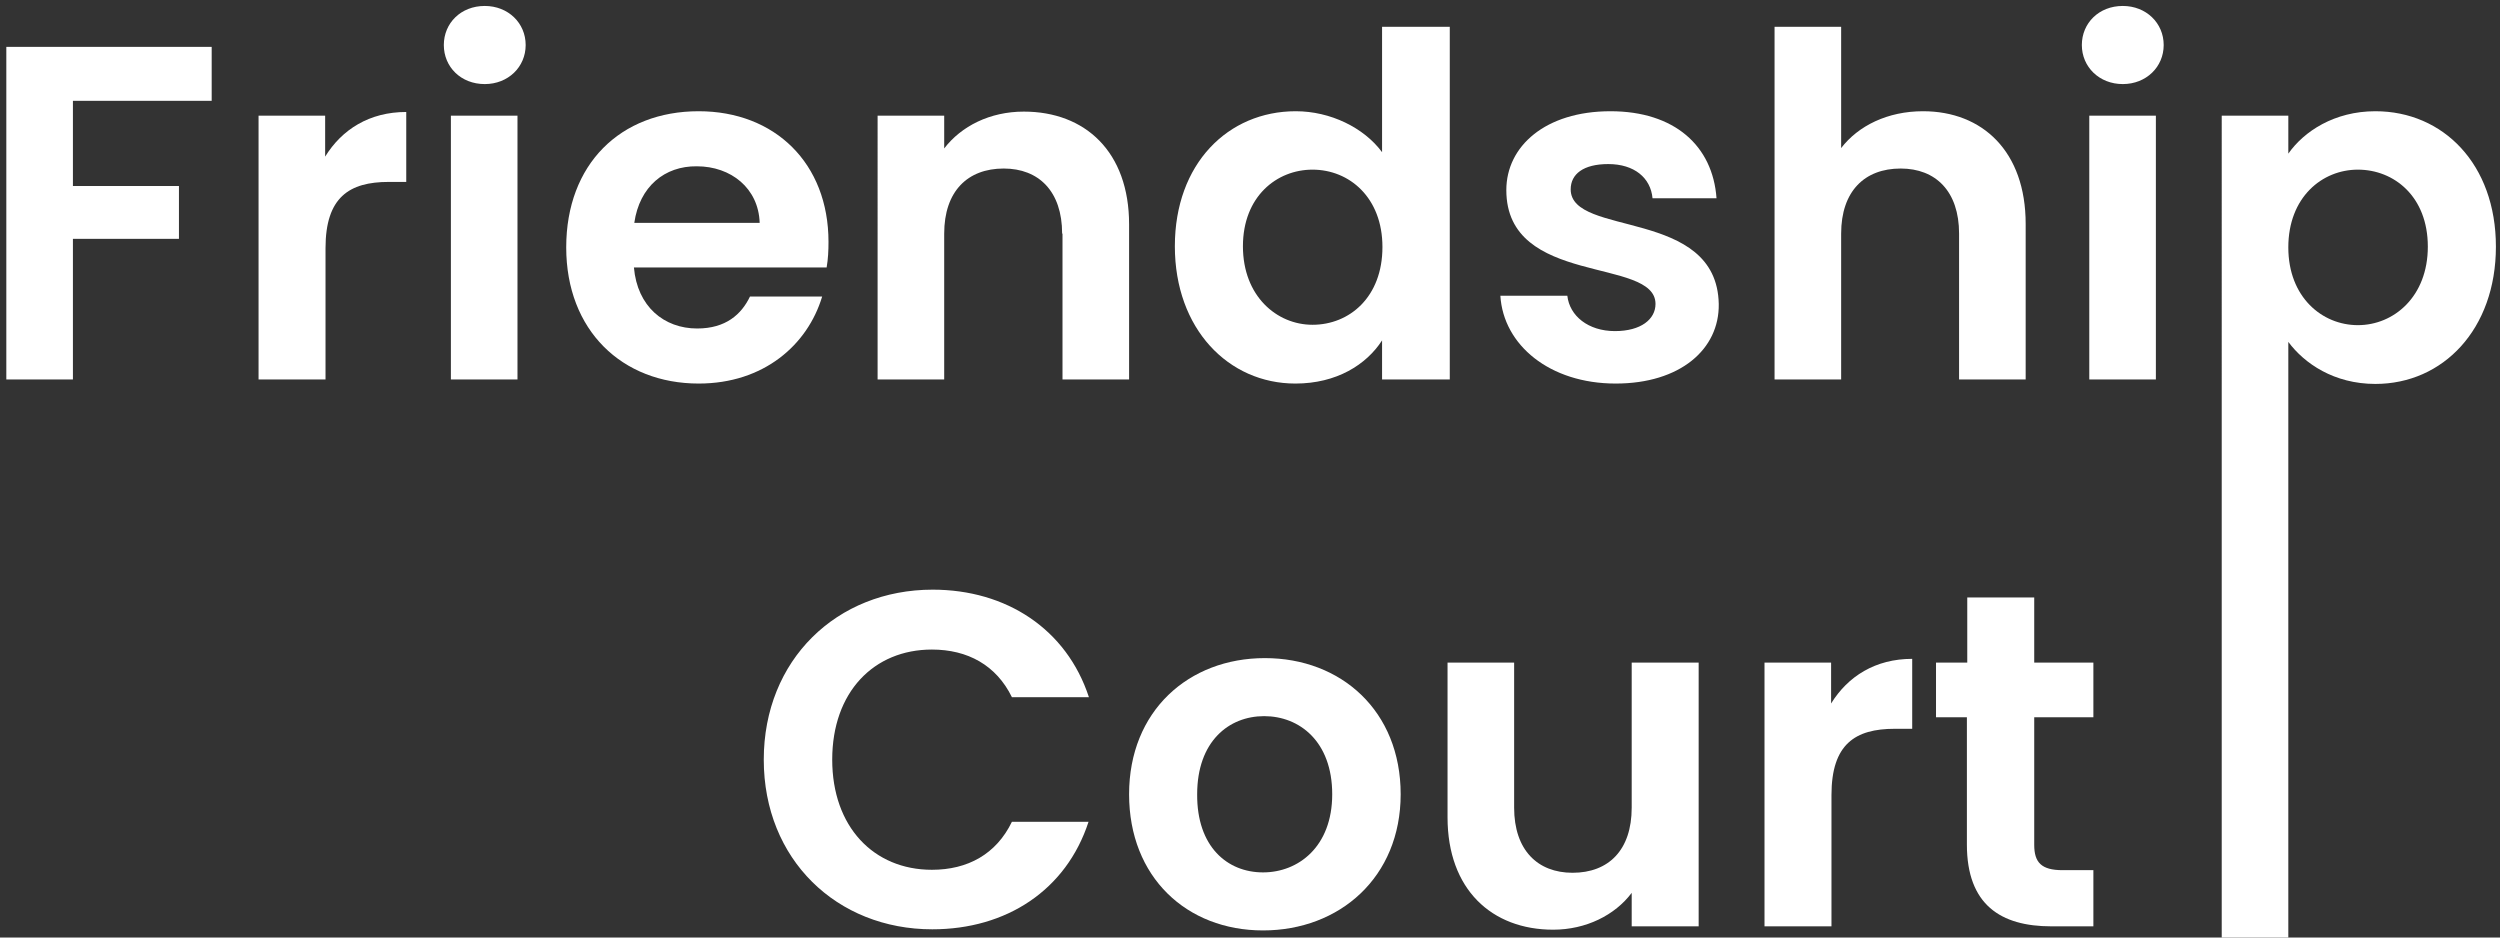
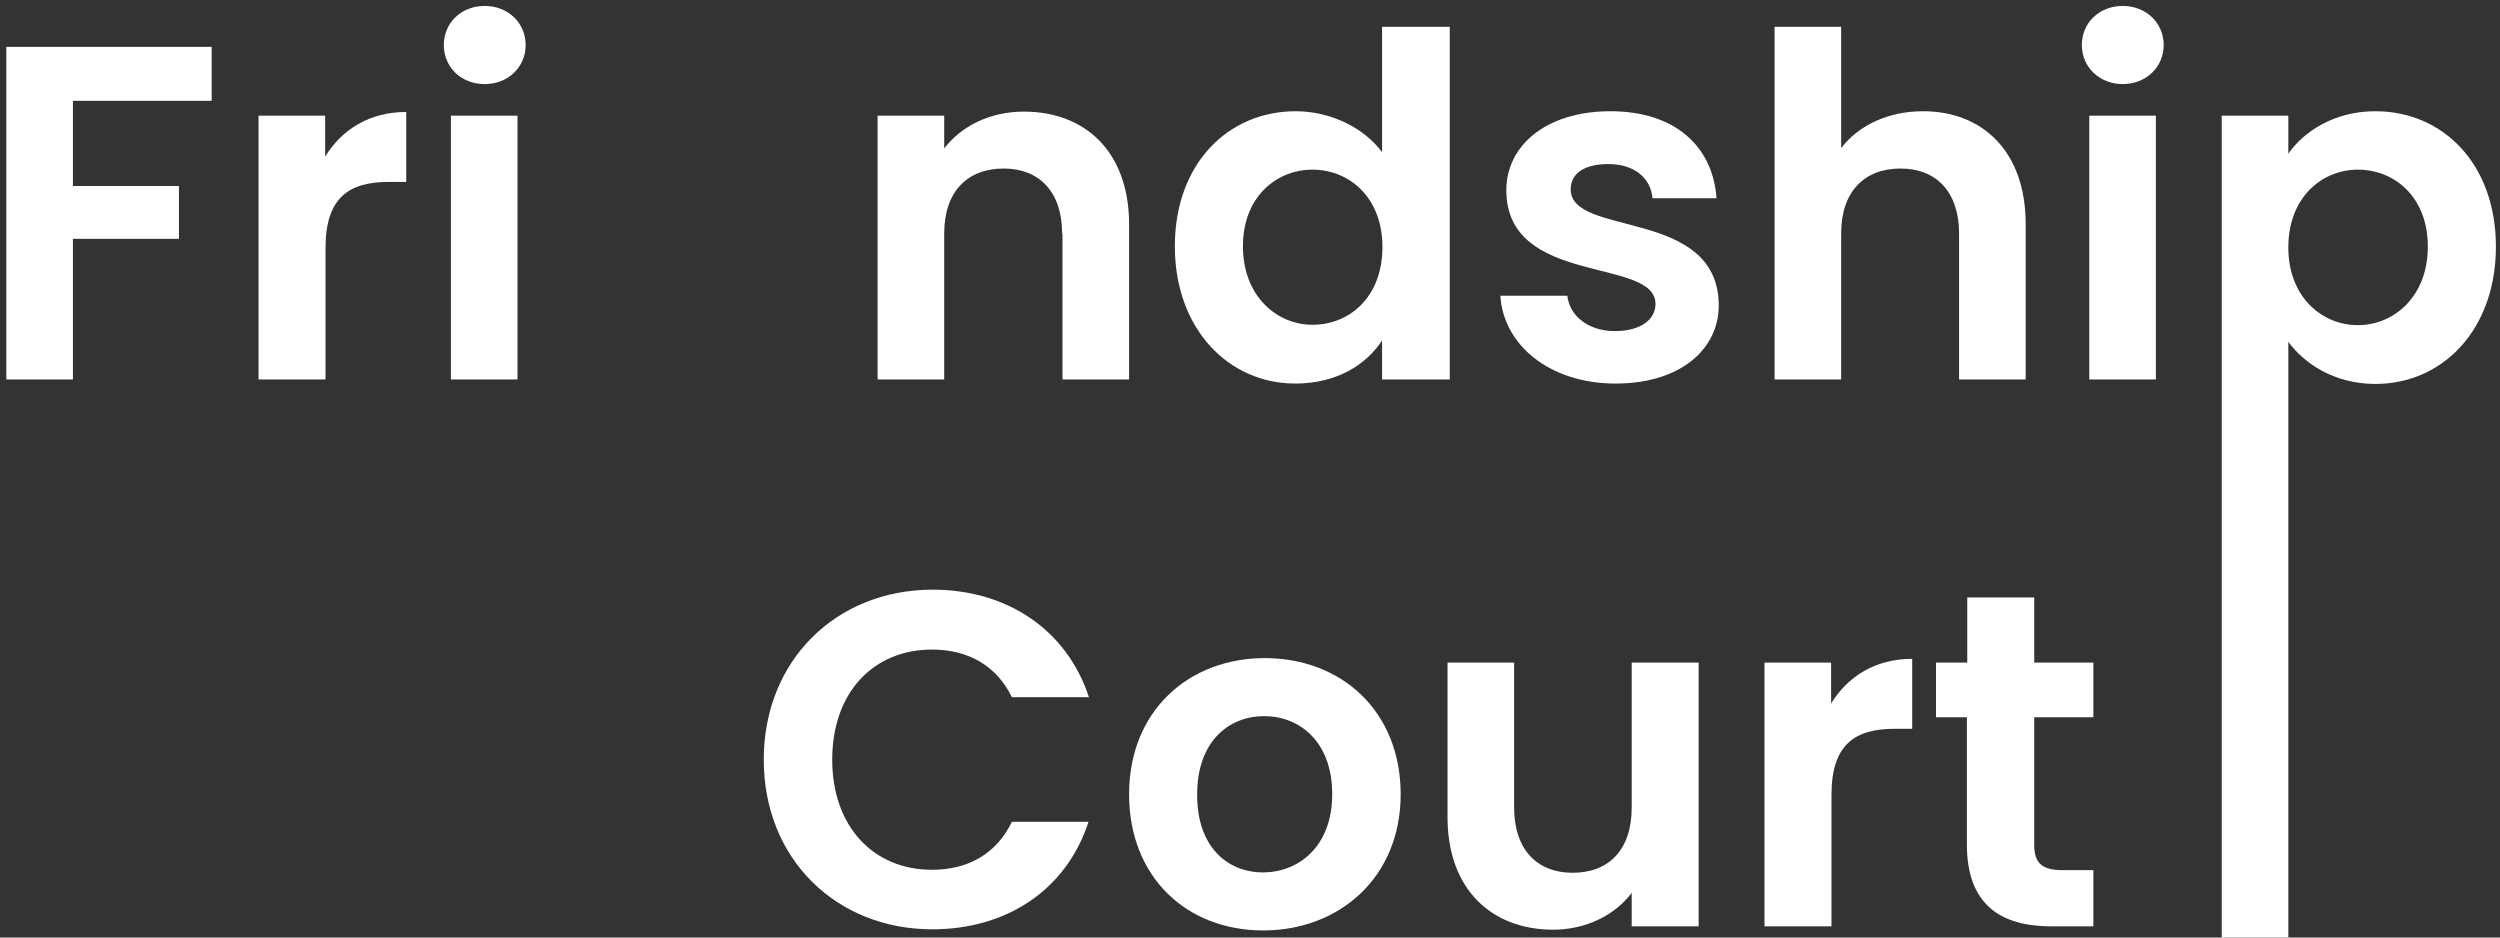
<svg xmlns="http://www.w3.org/2000/svg" version="1.1" id="Layer_2" x="0px" y="0px" viewBox="0 0 672 252" style="enable-background:new 0 0 672 252;fill:#FFF" xml:space="preserve">
  <rect x="0" y="0" width="672" height="252" fill="#333333" stroke="none" />
  <path d="M1.7,12.6h55.2v14.5H19.6V50h28.5v14.2H19.6V102H1.7V12.6z" />
  <path d="M87.5,102H69.5V31.1h17.9v11c4.5-7.3,11.9-12,21.8-12v18.8h-4.7c-10.6,0-17,4.1-17,17.8V102z" />
  <path d="M119.3,12.1c0-5.9,4.6-10.5,11-10.5c6.3,0,11,4.6,11,10.5c0,5.9-4.7,10.5-11,10.5C123.9,22.6,119.3,18,119.3,12.1z   M121.2,31.1h17.9V102h-17.9V31.1z" />
-   <path d="M187.8,103.1c-20.6,0-35.6-14.3-35.6-36.6c0-22.4,14.6-36.6,35.6-36.6c20.5,0,34.9,14,34.9,35.1c0,2.3-0.1,4.6-0.5,6.9  h-51.8c0.9,10.5,8.1,16.4,17,16.4c7.7,0,11.9-3.8,14.2-8.6H221C217.1,92.7,205.3,103.1,187.8,103.1z M170.5,59.9h33.7  c-0.3-9.3-7.7-15.2-16.9-15.2C178.7,44.6,171.9,50.1,170.5,59.9z" />
  <path d="M285.5,62.8c0-11.4-6.3-17.5-15.7-17.5c-9.7,0-16,6.1-16,17.5V102h-17.9V31.1h17.9v8.8c4.6-6,12.3-9.9,21.4-9.9  c16.5,0,28.3,10.8,28.3,30.3V102h-17.9V62.8z" />
  <path d="M348.3,29.9c9.3,0,18.3,4.4,23.2,11V7.2h18.2V102h-18.2V91.5c-4.2,6.5-12.2,11.6-23.3,11.6c-18,0-32.4-14.7-32.4-36.9  S330.1,29.9,348.3,29.9z M352.8,45.6c-9.6,0-18.7,7.2-18.7,20.6c0,13.4,9.1,21.1,18.7,21.1c9.9,0,18.8-7.4,18.8-20.9  C371.6,53.1,362.7,45.6,352.8,45.6z" />
  <path d="M434.3,103.1c-17.8,0-30.2-10.4-31-23.6h18c0.6,5.4,5.6,9.5,12.8,9.5c7,0,10.9-3.2,10.9-7.3c0-12.7-40.1-4.6-40.1-30.6  c0-11.8,10.5-21.2,28-21.2c17.2,0,27.5,9.3,28.5,23.4h-17.2c-0.5-5.5-4.9-9.2-11.9-9.2c-6.7,0-10.1,2.7-10.1,6.8  c0,12.9,39.3,4.9,39.8,30.8C462.2,93.9,451.6,103.1,434.3,103.1z" />
  <path d="M477,7.2h17.9v32.6c4.6-6,12.5-9.9,22-9.9c16,0,27.6,10.8,27.6,30.3V102h-17.9V62.8c0-11.4-6.3-17.5-15.7-17.5  c-9.7,0-16,6.1-16,17.5V102H477V7.2z" />
  <path d="M559.6,12.1c0-5.9,4.6-10.5,11-10.5c6.3,0,11,4.6,11,10.5c0,5.9-4.7,10.5-11,10.5C564.3,22.6,559.6,18,559.6,12.1z   M561.6,31.1h17.9V102h-17.9V31.1z" />
  <path d="M638.5,29.9c18.2,0,32.4,14.2,32.4,36.4s-14.2,36.9-32.4,36.9c-11.1,0-19.1-5.5-23.4-11.3v160.9h-17.9V31.1h17.9v10.2  C619.3,35.3,627.5,29.9,638.5,29.9z M633.8,45.6c-9.6,0-18.7,7.4-18.7,20.9c0,13.4,9.1,20.9,18.7,20.9c9.7,0,18.8-7.7,18.8-21.1  C652.6,52.8,643.5,45.6,633.8,45.6z" />
  <path d="M250.7,158.5c19.8,0,36,10.6,42,28.9H272c-4.2-8.6-11.9-12.8-21.5-12.8c-15.6,0-26.8,11.4-26.8,29.6  c0,18,11.1,29.6,26.8,29.6c9.6,0,17.3-4.2,21.5-12.9h20.6c-6,18.4-22.1,28.9-42,28.9c-25.7,0-45.3-18.8-45.3-45.6  C205.3,177.4,224.9,158.5,250.7,158.5z" />
  <path d="M339.5,250.1c-20.5,0-36-14.3-36-36.6c0-22.4,16-36.6,36.5-36.6s36.5,14.2,36.5,36.6C376.5,235.8,360.1,250.1,339.5,250.1z   M339.5,234.5c9.5,0,18.6-6.9,18.6-21c0-14.2-8.8-21-18.3-21c-9.5,0-18,6.8-18,21C321.7,227.6,329.9,234.5,339.5,234.5z" />
  <path d="M456.6,249h-18v-9c-4.5,6-12.3,9.9-21.1,9.9c-16.5,0-28.4-10.8-28.4-30.2v-41.6h17.9v39c0,11.4,6.3,17.5,15.7,17.5  c9.7,0,15.9-6.1,15.9-17.5v-39h18V249z" />
  <path d="M492.2,249h-17.9v-70.9h17.9v11c4.5-7.3,11.9-12,21.8-12v18.8h-4.7c-10.6,0-17,4.1-17,17.8V249z" />
  <path d="M528.8,192.8h-8.4v-14.7h8.4v-17.5h18v17.5h15.9v14.7h-15.9v34.3c0,4.7,1.9,6.8,7.6,6.8h8.3V249h-11.3  c-13.6,0-22.7-5.8-22.7-22V192.8z" />
</svg>